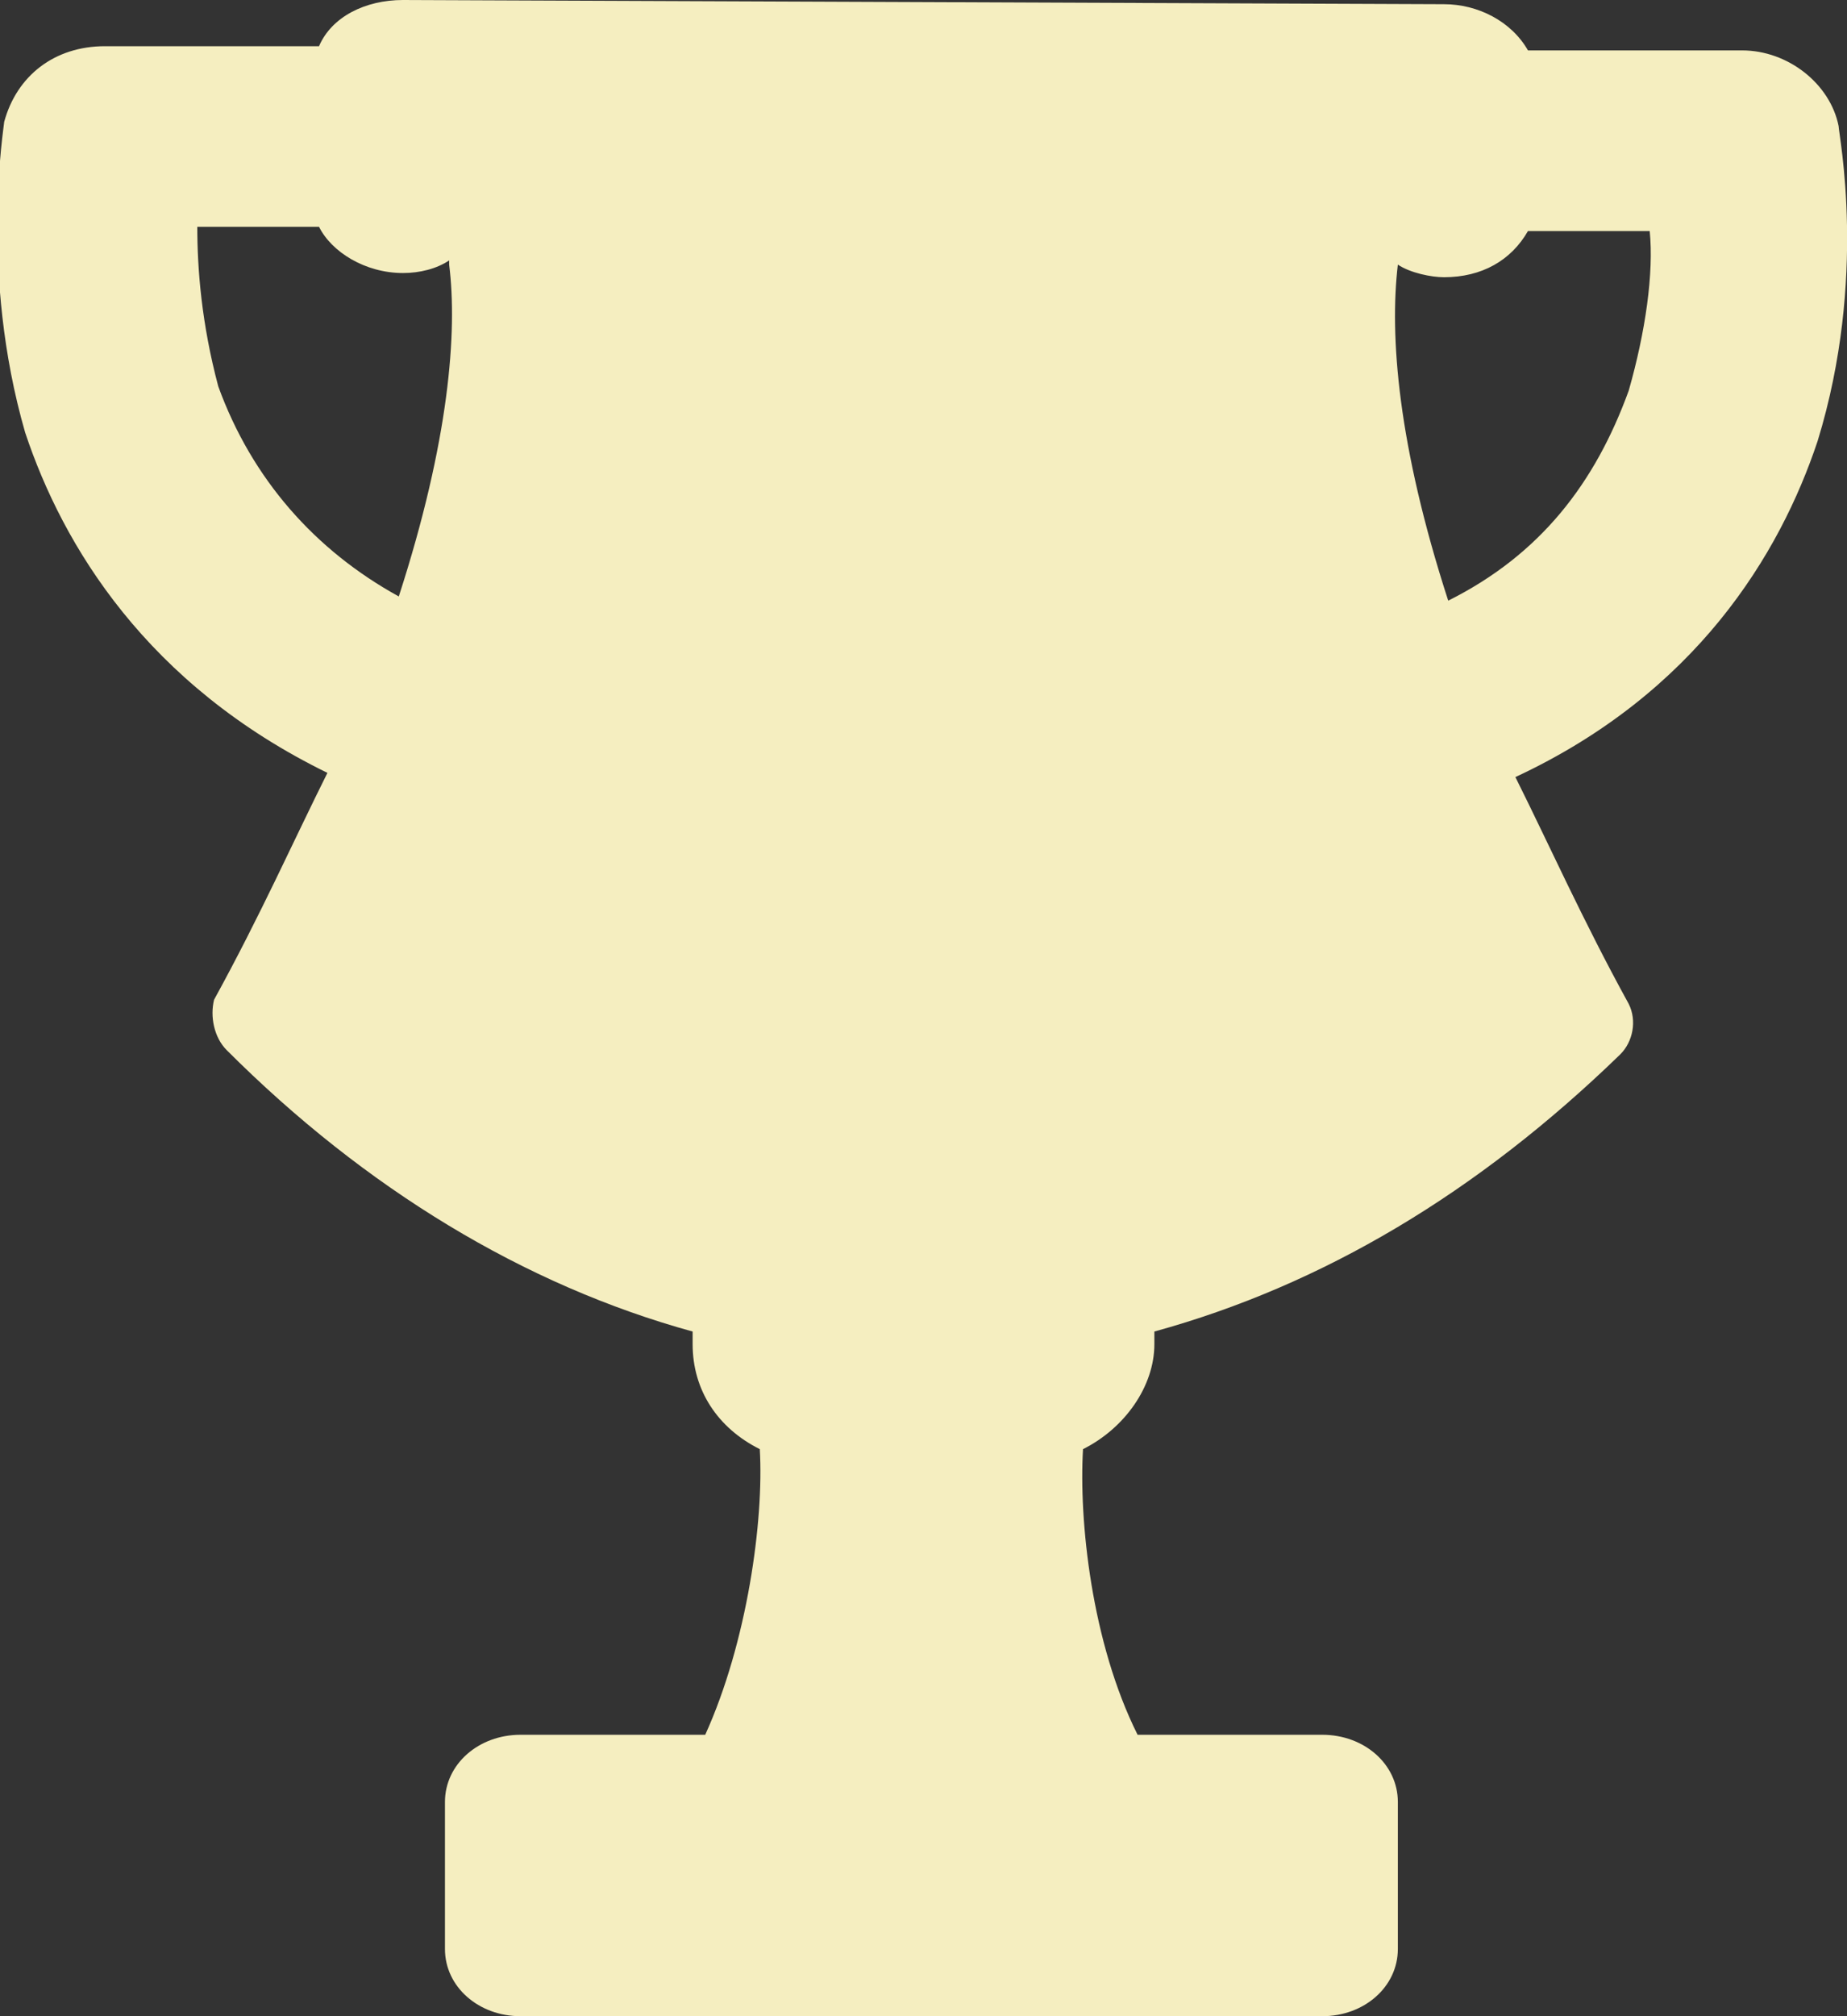
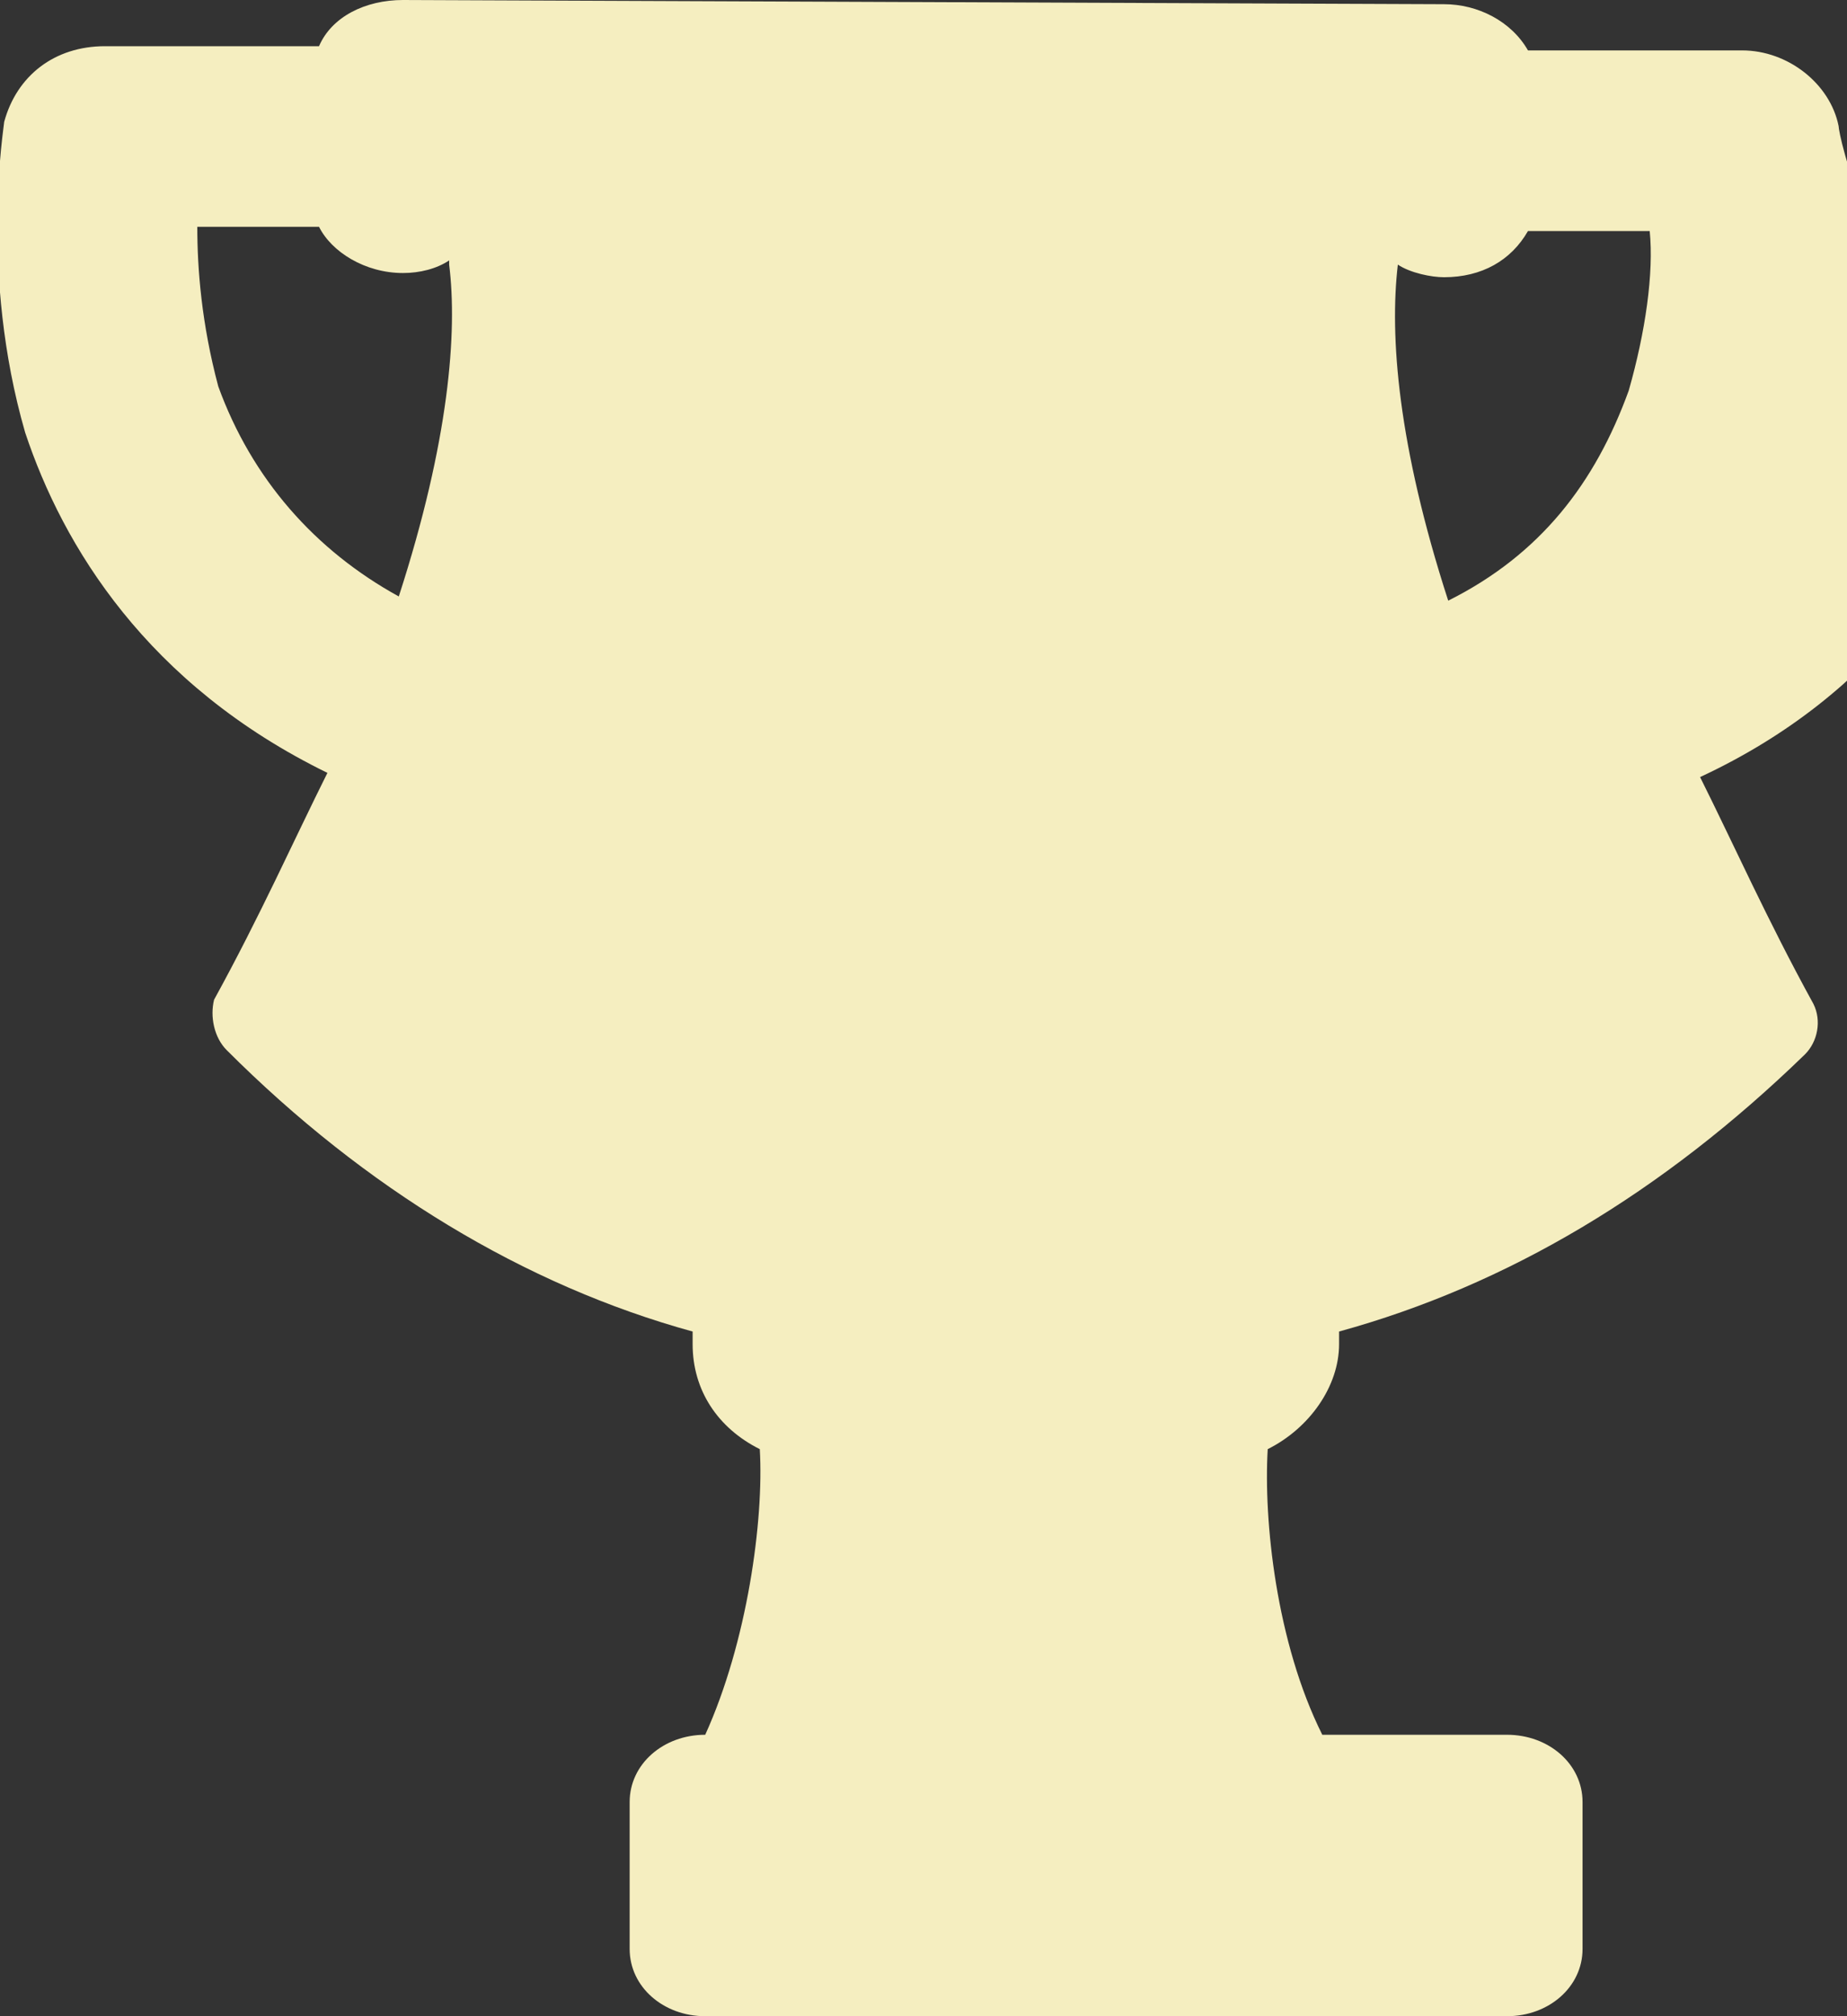
<svg xmlns="http://www.w3.org/2000/svg" version="1.1" id="Layer_1" x="0px" y="0px" viewBox="0 0 44 48" style="enable-background:new 0 0 44 48;" xml:space="preserve">
  <rect x="0" y="0" width="44" height="48" fill="#333333" stroke="none" />
  <style type="text/css">
	.st0{fill:#F5EEC0;}
</style>
-   <path class="st0" d="M43.8,3c-0.2-1-1.2-1.8-2.3-1.8h-5.1c-0.4-0.7-1.2-1.1-2-1.1L9.6,0c-0.9,0-1.7,0.4-2,1.1H2.5  c-1.2,0-2.1,0.7-2.4,1.8c0,0.1-0.6,3.6,0.5,7.4c0.9,2.7,2.9,6,7.2,8.1c-0.8,1.6-1.6,3.4-2.7,5.4C5,24.2,5.1,24.7,5.4,25  c3.3,3.3,7.1,5.6,11.1,6.7c0,0.1,0,0.2,0,0.2V32c0,1.1,0.6,2,1.6,2.5c0.1,1.7-0.3,4.6-1.3,6.8h-4.4c-1,0-1.8,0.7-1.8,1.6v3.5  c0,0.9,0.8,1.6,1.8,1.6h19.1c1,0,1.8-0.7,1.8-1.6v-3.5c0-0.9-0.8-1.6-1.8-1.6h-4.4c-1.1-2.2-1.4-5.1-1.3-6.8c1-0.5,1.7-1.5,1.7-2.5  v-0.1c0-0.1,0-0.2,0-0.2c4-1.1,7.7-3.3,11.1-6.6c0.3-0.3,0.4-0.8,0.2-1.2c-1.1-2-1.9-3.8-2.7-5.4c4.3-2,6.3-5.3,7.2-8  C44.5,6.6,43.8,3.2,43.8,3L43.8,3z M5.2,9.2C4.8,7.7,4.7,6.4,4.7,5.4h2.9c0.3,0.6,1.1,1.1,2,1.1c0.4,0,0.8-0.1,1.1-0.3  c0,0,0,0,0,0.1c0.2,1.6,0,4.2-1.2,7.9C7.5,13.1,6,11.4,5.2,9.2L5.2,9.2z M38.8,9.3c-0.8,2.2-2.1,3.9-4.3,5c-1.2-3.7-1.4-6.3-1.2-8  c0.3,0.2,0.8,0.3,1.1,0.3c0.9,0,1.6-0.4,2-1.1h2.9C39.4,6.5,39.2,7.9,38.8,9.3L38.8,9.3z" />
+   <path class="st0" d="M43.8,3c-0.2-1-1.2-1.8-2.3-1.8h-5.1c-0.4-0.7-1.2-1.1-2-1.1L9.6,0c-0.9,0-1.7,0.4-2,1.1H2.5  c-1.2,0-2.1,0.7-2.4,1.8c0,0.1-0.6,3.6,0.5,7.4c0.9,2.7,2.9,6,7.2,8.1c-0.8,1.6-1.6,3.4-2.7,5.4C5,24.2,5.1,24.7,5.4,25  c3.3,3.3,7.1,5.6,11.1,6.7c0,0.1,0,0.2,0,0.2V32c0,1.1,0.6,2,1.6,2.5c0.1,1.7-0.3,4.6-1.3,6.8c-1,0-1.8,0.7-1.8,1.6v3.5  c0,0.9,0.8,1.6,1.8,1.6h19.1c1,0,1.8-0.7,1.8-1.6v-3.5c0-0.9-0.8-1.6-1.8-1.6h-4.4c-1.1-2.2-1.4-5.1-1.3-6.8c1-0.5,1.7-1.5,1.7-2.5  v-0.1c0-0.1,0-0.2,0-0.2c4-1.1,7.7-3.3,11.1-6.6c0.3-0.3,0.4-0.8,0.2-1.2c-1.1-2-1.9-3.8-2.7-5.4c4.3-2,6.3-5.3,7.2-8  C44.5,6.6,43.8,3.2,43.8,3L43.8,3z M5.2,9.2C4.8,7.7,4.7,6.4,4.7,5.4h2.9c0.3,0.6,1.1,1.1,2,1.1c0.4,0,0.8-0.1,1.1-0.3  c0,0,0,0,0,0.1c0.2,1.6,0,4.2-1.2,7.9C7.5,13.1,6,11.4,5.2,9.2L5.2,9.2z M38.8,9.3c-0.8,2.2-2.1,3.9-4.3,5c-1.2-3.7-1.4-6.3-1.2-8  c0.3,0.2,0.8,0.3,1.1,0.3c0.9,0,1.6-0.4,2-1.1h2.9C39.4,6.5,39.2,7.9,38.8,9.3L38.8,9.3z" />
</svg>